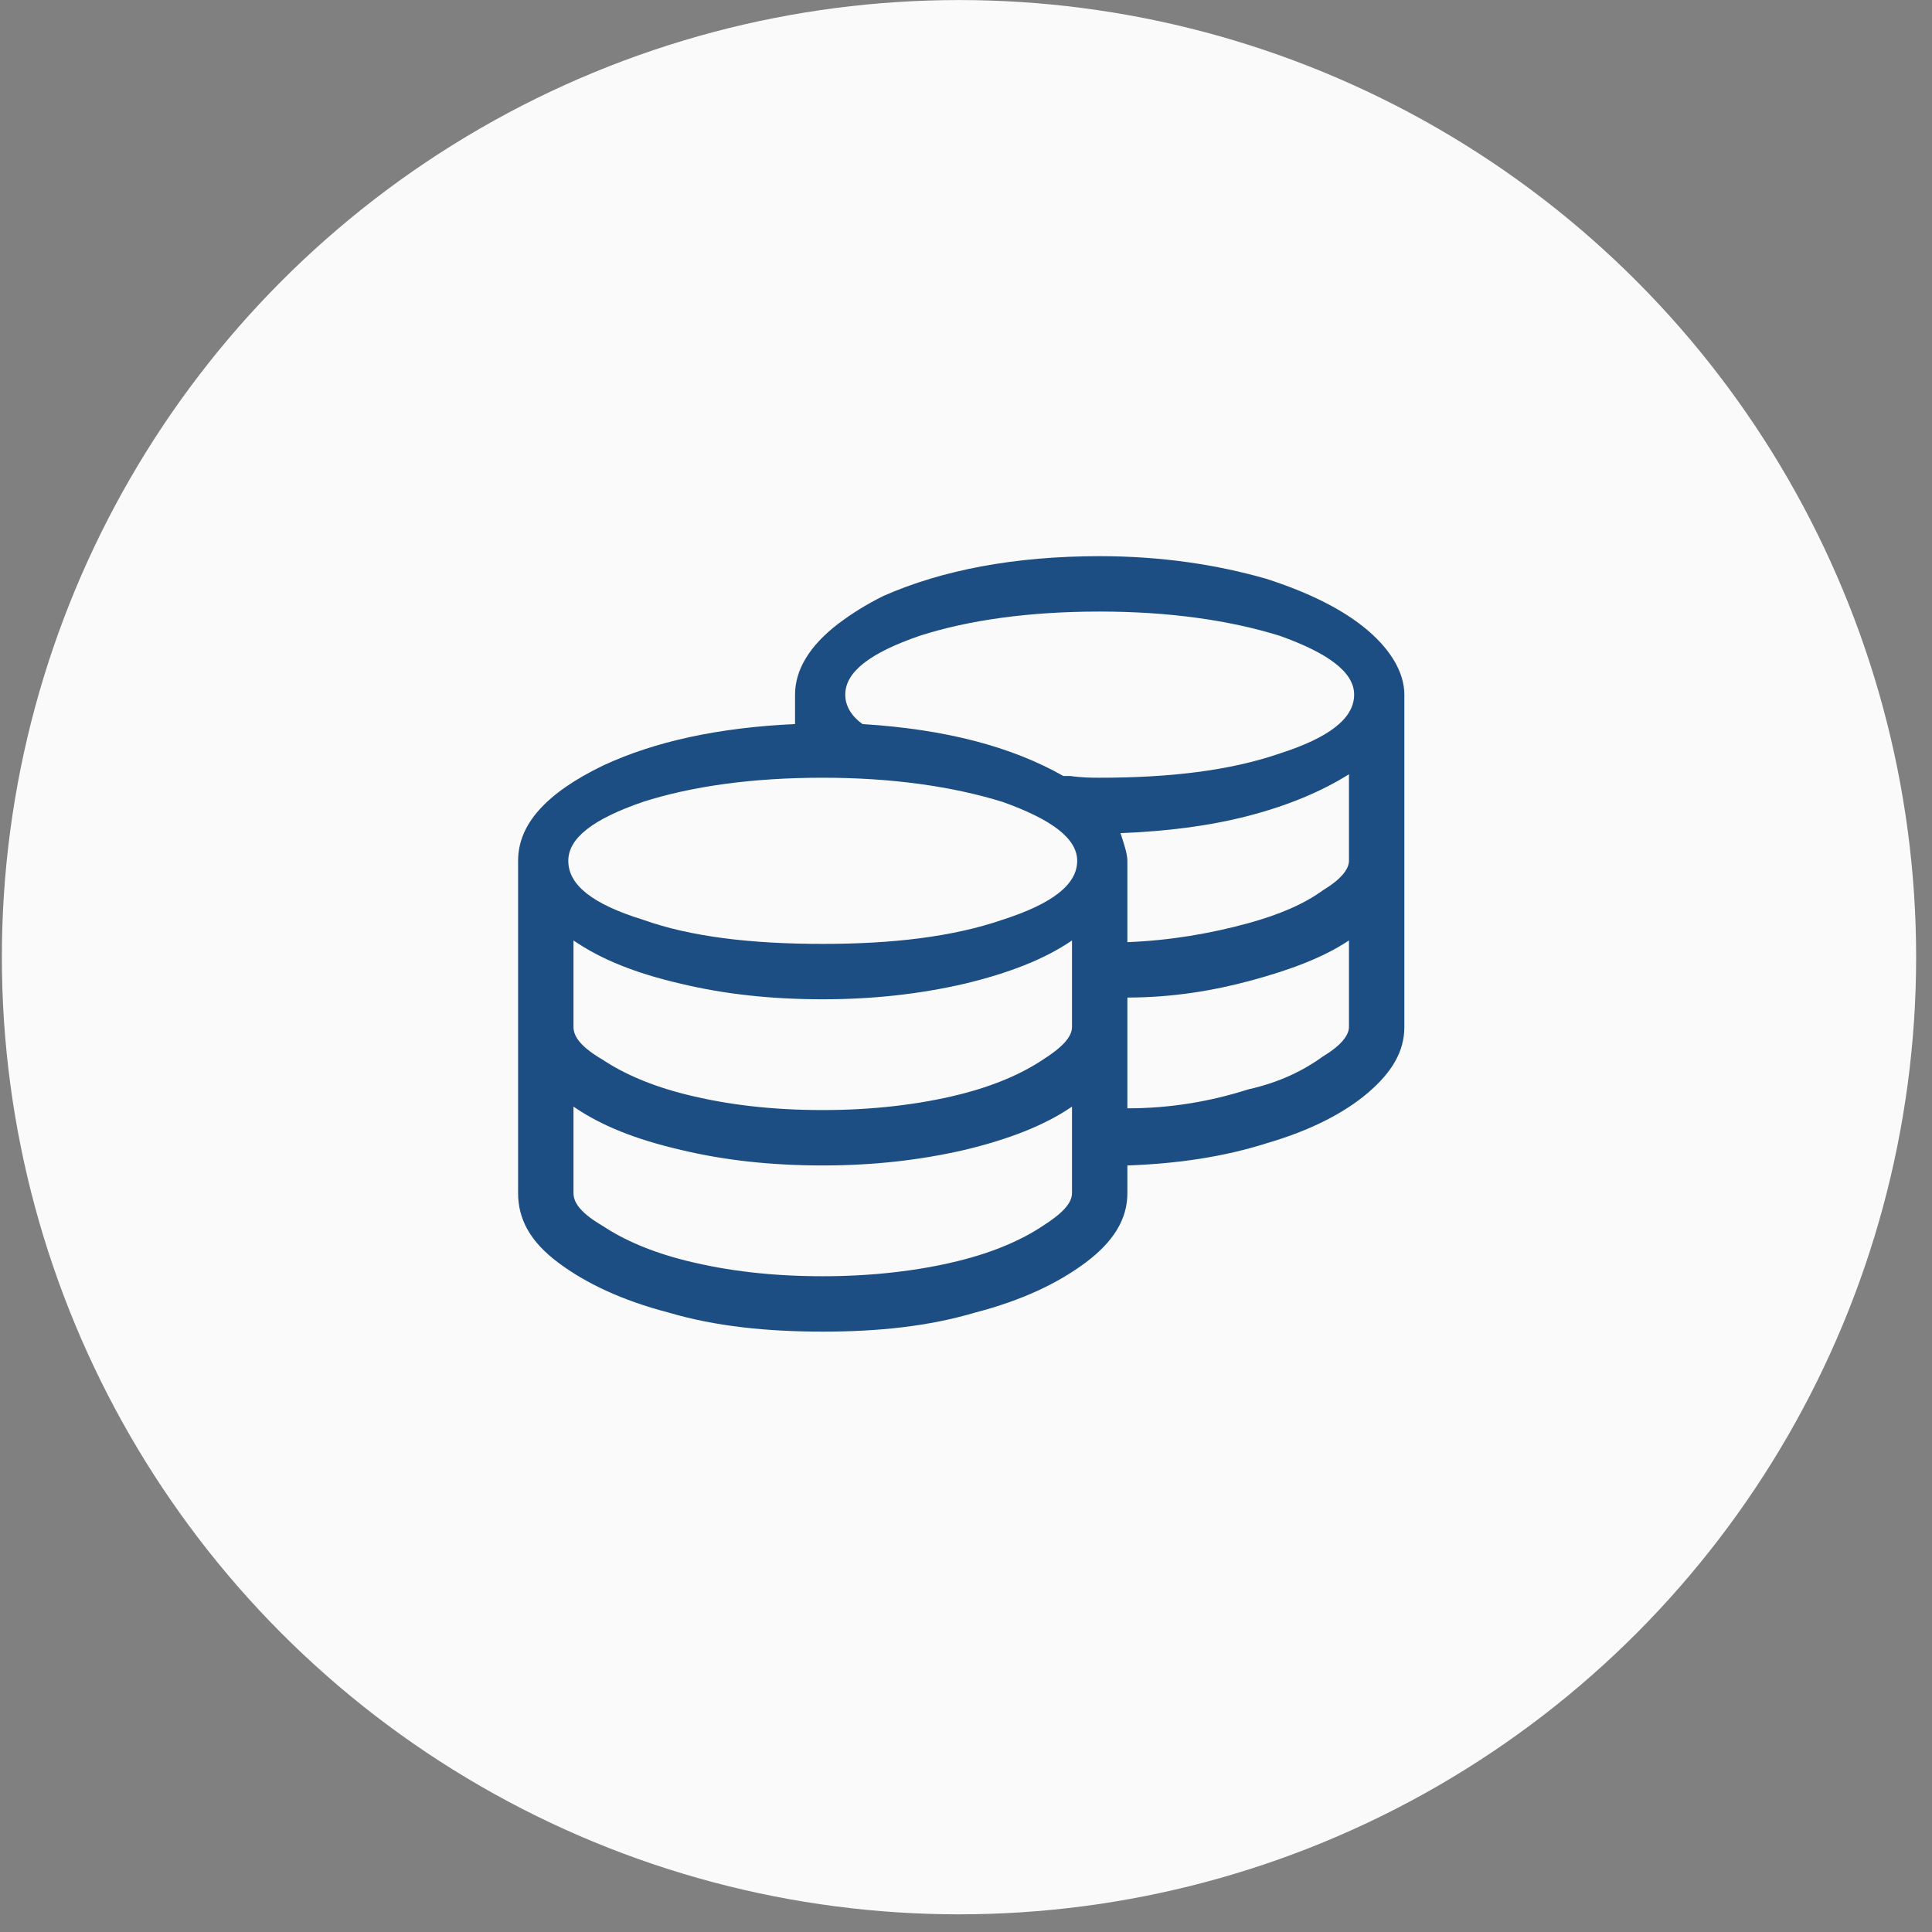
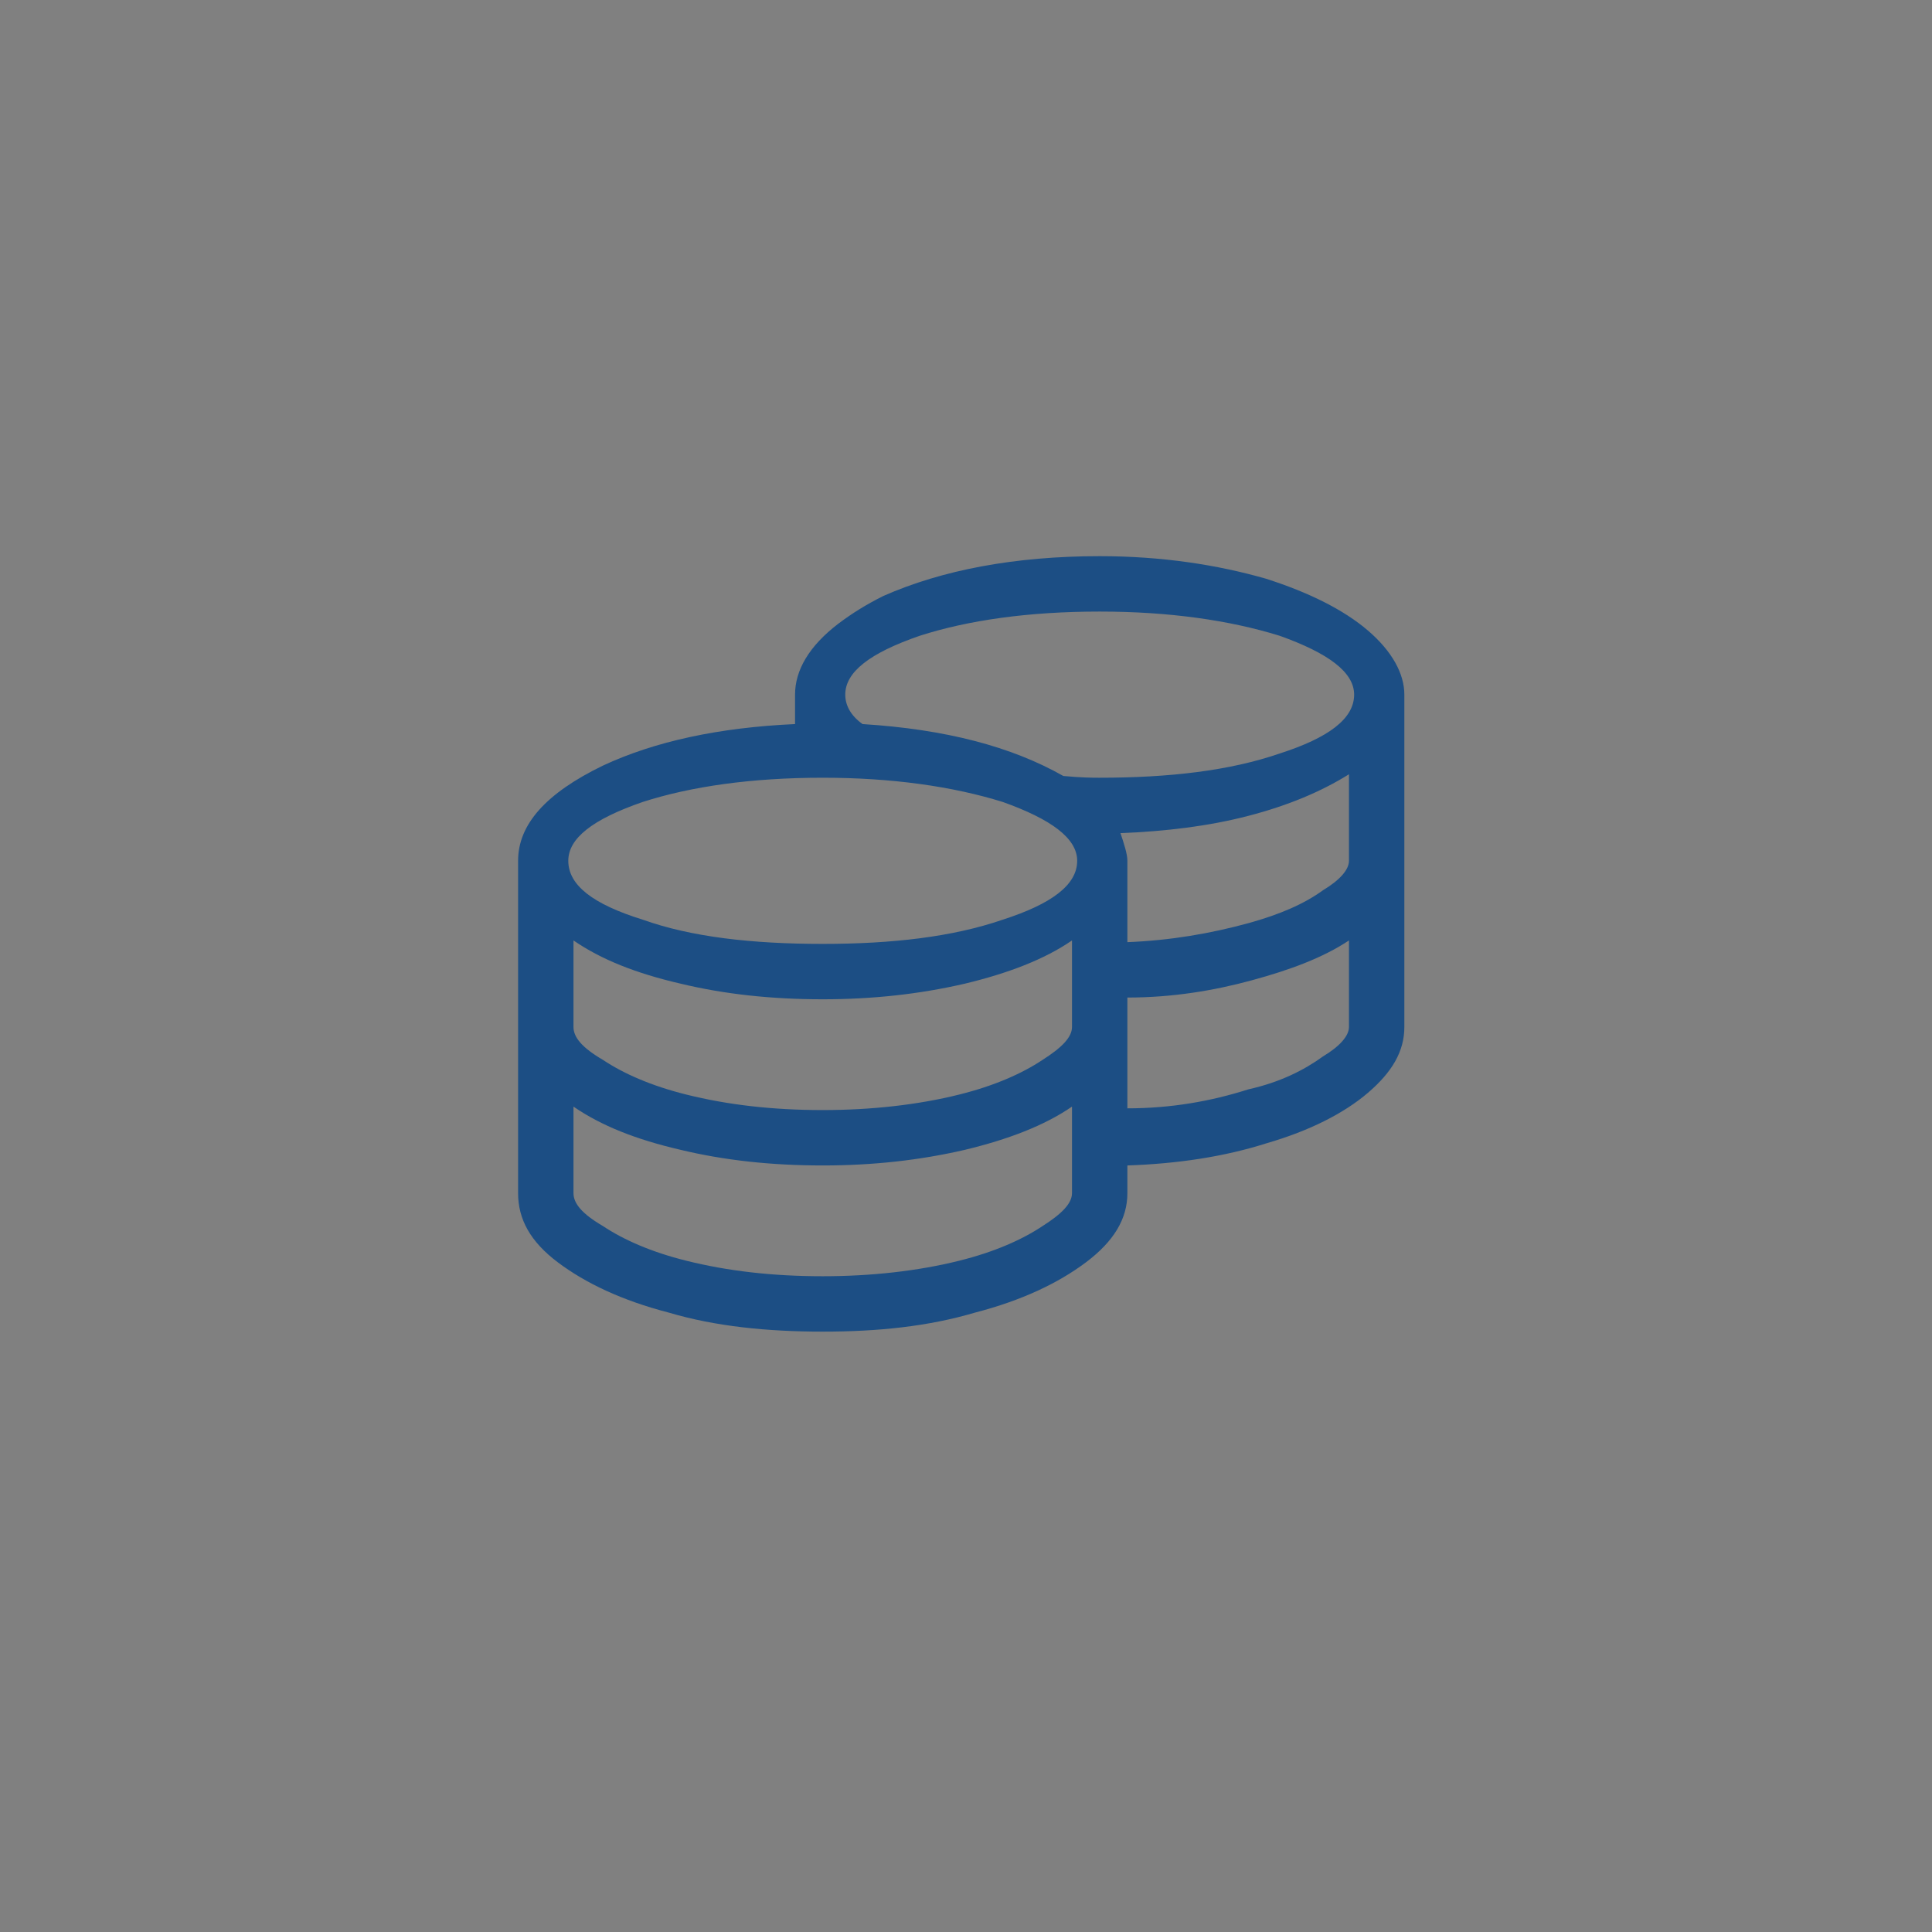
<svg xmlns="http://www.w3.org/2000/svg" width="109" height="109" viewBox="0 0 109 109" fill="none">
  <rect x="0" y="0" width="109" height="109" fill="#808080" stroke="none" />
-   <circle cx="54.105" cy="54.003" r="54" fill="#FAFAFA" />
-   <path d="M62.043 31.378C65.559 31.378 68.684 31.866 71.418 32.648C73.859 33.429 75.812 34.405 77.18 35.577C78.547 36.749 79.231 38.019 79.231 39.19V57.94C79.231 59.308 78.547 60.48 77.18 61.651C75.812 62.823 73.859 63.8 71.516 64.483C69.074 65.265 66.438 65.655 63.605 65.753V67.315C63.605 68.78 62.824 70.05 61.262 71.222C59.699 72.394 57.648 73.37 55.012 74.054C52.375 74.835 49.543 75.128 46.418 75.128C43.293 75.128 40.363 74.835 37.727 74.054C35.09 73.37 33.039 72.394 31.477 71.222C29.914 70.05 29.23 68.78 29.23 67.315V48.565C29.23 46.515 30.793 44.757 34.016 43.194C36.945 41.827 40.559 41.046 44.855 40.851V39.19C44.855 37.823 45.637 36.456 47.297 35.187C48.078 34.601 48.859 34.112 49.836 33.624C53.156 32.159 57.258 31.378 62.043 31.378ZM60.48 67.315V62.433C58.918 63.507 56.867 64.288 54.426 64.874C51.887 65.46 49.25 65.753 46.418 65.753C43.488 65.753 40.852 65.46 38.41 64.874C35.871 64.288 33.918 63.507 32.355 62.433V67.315C32.355 67.901 32.844 68.487 34.016 69.171C35.188 69.952 36.75 70.636 38.703 71.124C41.047 71.71 43.586 72.003 46.418 72.003C49.152 72.003 51.789 71.71 54.133 71.124C56.086 70.636 57.648 69.952 58.82 69.171C59.895 68.487 60.48 67.901 60.48 67.315ZM60.48 57.94V53.058C58.918 54.132 56.867 54.913 54.426 55.499C51.887 56.085 49.25 56.378 46.418 56.378C43.488 56.378 40.852 56.085 38.41 55.499C35.871 54.913 33.918 54.132 32.355 53.058V57.94C32.355 58.526 32.844 59.112 34.016 59.796C35.188 60.577 36.75 61.261 38.703 61.749C41.047 62.335 43.586 62.628 46.418 62.628C49.152 62.628 51.789 62.335 54.133 61.749C56.086 61.261 57.648 60.577 58.82 59.796C59.895 59.112 60.48 58.526 60.48 57.94ZM46.418 53.253C50.324 53.253 53.742 52.862 56.574 51.886C59.309 51.007 60.773 49.933 60.773 48.565C60.773 47.296 59.309 46.222 56.574 45.245C53.742 44.366 50.324 43.878 46.418 43.878C42.414 43.878 38.996 44.366 36.262 45.245C33.43 46.222 32.062 47.296 32.062 48.565C32.062 49.933 33.43 51.007 36.262 51.886C38.996 52.862 42.414 53.253 46.418 53.253ZM76.106 57.94V53.058C74.641 54.034 72.785 54.718 70.637 55.304C68.488 55.89 66.144 56.28 63.605 56.28V62.53C66.047 62.53 68.293 62.14 70.441 61.456C72.199 61.065 73.566 60.382 74.641 59.601C75.617 59.015 76.106 58.429 76.106 57.94ZM76.106 48.565V43.683C74.543 44.659 72.688 45.44 70.441 46.026C68.195 46.612 65.754 46.905 63.215 47.003C63.41 47.589 63.605 48.175 63.605 48.565V53.155C66.047 53.058 68.293 52.667 70.441 52.081C72.199 51.593 73.566 51.007 74.641 50.226C75.617 49.64 76.106 49.054 76.106 48.565ZM62.043 43.878C65.949 43.878 69.367 43.487 72.199 42.511C74.934 41.632 76.398 40.558 76.398 39.19C76.398 37.921 74.934 36.847 72.199 35.87C69.367 34.991 65.949 34.503 62.043 34.503C58.039 34.503 54.621 34.991 51.887 35.87C49.055 36.847 47.688 37.921 47.688 39.19C47.688 39.776 47.98 40.362 48.664 40.851C53.352 41.144 57.062 42.12 59.992 43.78H60.383C61.066 43.878 61.652 43.878 62.043 43.878Z" fill="#1C4E84" />
+   <path d="M62.043 31.378C65.559 31.378 68.684 31.866 71.418 32.648C73.859 33.429 75.812 34.405 77.18 35.577C78.547 36.749 79.231 38.019 79.231 39.19V57.94C79.231 59.308 78.547 60.48 77.18 61.651C75.812 62.823 73.859 63.8 71.516 64.483C69.074 65.265 66.438 65.655 63.605 65.753V67.315C63.605 68.78 62.824 70.05 61.262 71.222C59.699 72.394 57.648 73.37 55.012 74.054C52.375 74.835 49.543 75.128 46.418 75.128C43.293 75.128 40.363 74.835 37.727 74.054C35.09 73.37 33.039 72.394 31.477 71.222C29.914 70.05 29.23 68.78 29.23 67.315V48.565C29.23 46.515 30.793 44.757 34.016 43.194C36.945 41.827 40.559 41.046 44.855 40.851V39.19C44.855 37.823 45.637 36.456 47.297 35.187C48.078 34.601 48.859 34.112 49.836 33.624C53.156 32.159 57.258 31.378 62.043 31.378ZM60.48 67.315V62.433C58.918 63.507 56.867 64.288 54.426 64.874C51.887 65.46 49.25 65.753 46.418 65.753C43.488 65.753 40.852 65.46 38.41 64.874C35.871 64.288 33.918 63.507 32.355 62.433V67.315C32.355 67.901 32.844 68.487 34.016 69.171C35.188 69.952 36.75 70.636 38.703 71.124C41.047 71.71 43.586 72.003 46.418 72.003C49.152 72.003 51.789 71.71 54.133 71.124C56.086 70.636 57.648 69.952 58.82 69.171C59.895 68.487 60.48 67.901 60.48 67.315ZM60.48 57.94V53.058C58.918 54.132 56.867 54.913 54.426 55.499C51.887 56.085 49.25 56.378 46.418 56.378C43.488 56.378 40.852 56.085 38.41 55.499C35.871 54.913 33.918 54.132 32.355 53.058V57.94C32.355 58.526 32.844 59.112 34.016 59.796C35.188 60.577 36.75 61.261 38.703 61.749C41.047 62.335 43.586 62.628 46.418 62.628C49.152 62.628 51.789 62.335 54.133 61.749C56.086 61.261 57.648 60.577 58.82 59.796C59.895 59.112 60.48 58.526 60.48 57.94ZM46.418 53.253C50.324 53.253 53.742 52.862 56.574 51.886C59.309 51.007 60.773 49.933 60.773 48.565C60.773 47.296 59.309 46.222 56.574 45.245C53.742 44.366 50.324 43.878 46.418 43.878C42.414 43.878 38.996 44.366 36.262 45.245C33.43 46.222 32.062 47.296 32.062 48.565C32.062 49.933 33.43 51.007 36.262 51.886C38.996 52.862 42.414 53.253 46.418 53.253ZM76.106 57.94V53.058C74.641 54.034 72.785 54.718 70.637 55.304C68.488 55.89 66.144 56.28 63.605 56.28V62.53C66.047 62.53 68.293 62.14 70.441 61.456C72.199 61.065 73.566 60.382 74.641 59.601C75.617 59.015 76.106 58.429 76.106 57.94ZM76.106 48.565V43.683C74.543 44.659 72.688 45.44 70.441 46.026C68.195 46.612 65.754 46.905 63.215 47.003C63.41 47.589 63.605 48.175 63.605 48.565V53.155C66.047 53.058 68.293 52.667 70.441 52.081C72.199 51.593 73.566 51.007 74.641 50.226C75.617 49.64 76.106 49.054 76.106 48.565ZM62.043 43.878C65.949 43.878 69.367 43.487 72.199 42.511C74.934 41.632 76.398 40.558 76.398 39.19C76.398 37.921 74.934 36.847 72.199 35.87C69.367 34.991 65.949 34.503 62.043 34.503C58.039 34.503 54.621 34.991 51.887 35.87C49.055 36.847 47.688 37.921 47.688 39.19C47.688 39.776 47.98 40.362 48.664 40.851C53.352 41.144 57.062 42.12 59.992 43.78C61.066 43.878 61.652 43.878 62.043 43.878Z" fill="#1C4E84" />
</svg>